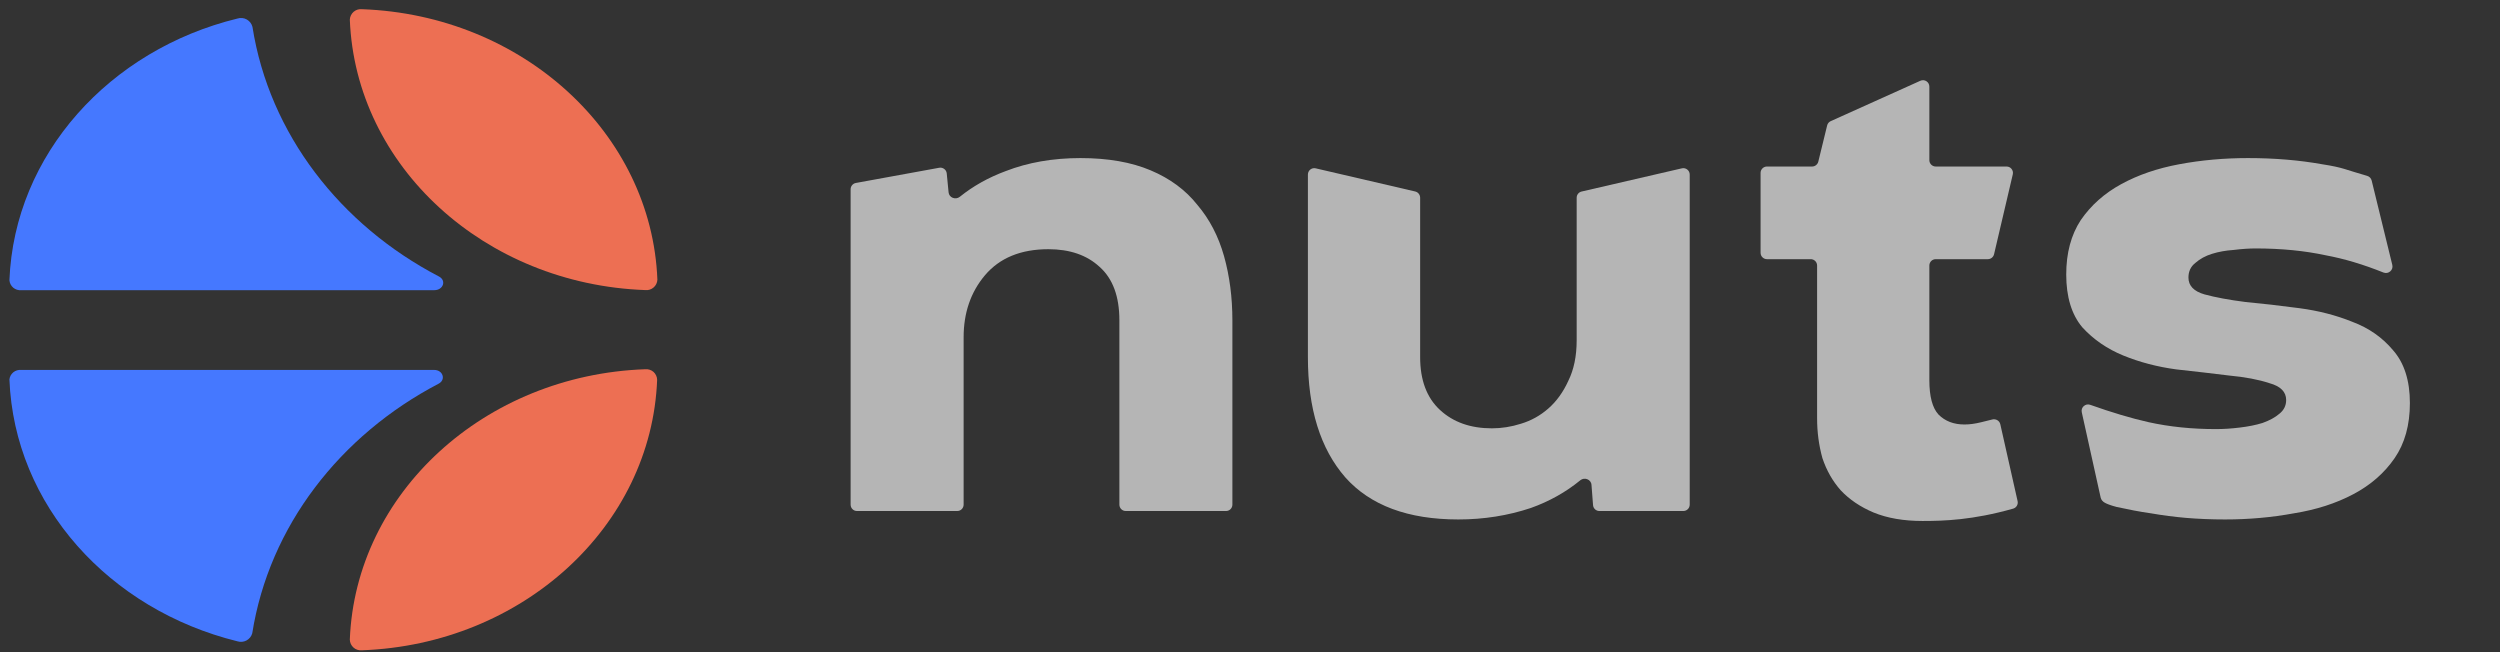
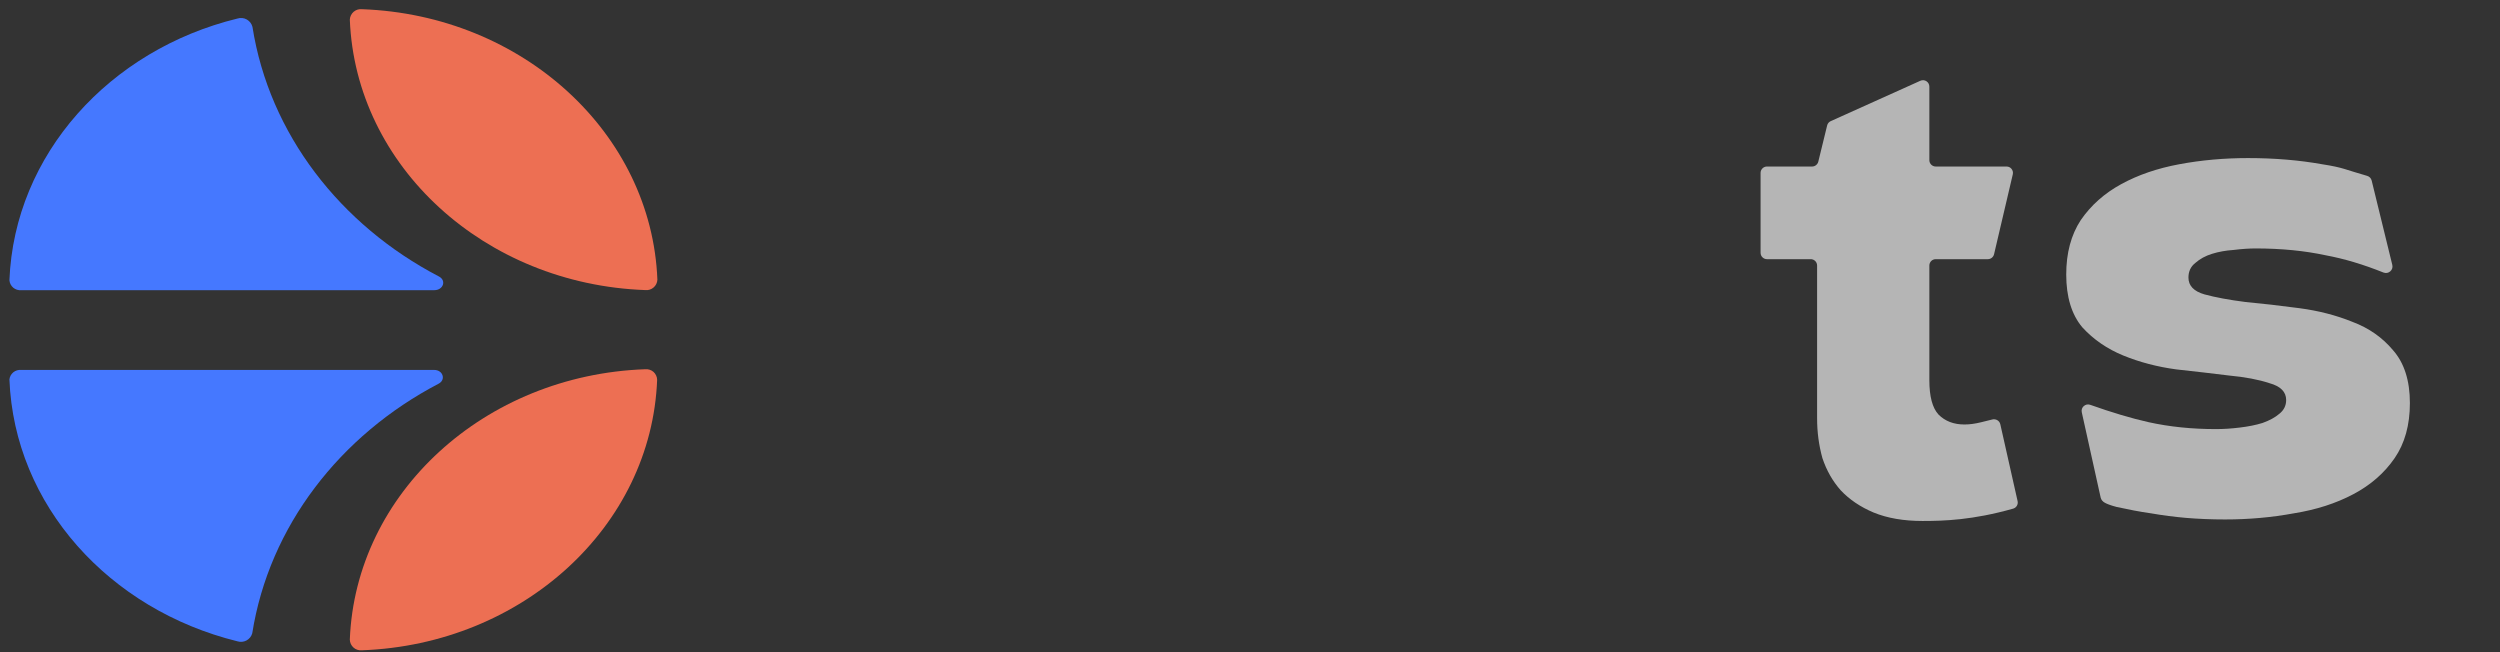
<svg xmlns="http://www.w3.org/2000/svg" width="69" height="18" viewBox="0 0 69 18" fill="none">
  <rect x="0" y="0" width="69" height="18" fill="#333333" stroke="none" />
  <g opacity="0.7">
-     <path d="M26.596 13.928C26.596 14.025 26.517 14.104 26.42 14.104H23.653C23.555 14.104 23.477 14.025 23.477 13.928V5.224C23.477 5.139 23.537 5.066 23.621 5.05L25.923 4.63C26.024 4.612 26.12 4.684 26.13 4.786L26.181 5.31C26.195 5.457 26.375 5.524 26.49 5.432C26.854 5.138 27.276 4.901 27.755 4.723C28.373 4.483 29.062 4.363 29.82 4.363C30.579 4.363 31.226 4.476 31.759 4.702C32.293 4.927 32.722 5.244 33.045 5.652C33.382 6.047 33.628 6.519 33.783 7.068C33.937 7.617 34.014 8.209 34.014 8.843V13.928C34.014 14.025 33.936 14.104 33.839 14.104H31.071C30.974 14.104 30.895 14.025 30.895 13.928V8.843C30.895 8.181 30.713 7.688 30.347 7.364C29.996 7.04 29.525 6.878 28.935 6.878C28.177 6.878 27.593 7.117 27.186 7.596C26.793 8.061 26.596 8.632 26.596 9.308V13.928Z" fill="#ECECEC" />
-     <path d="M43.516 5.457C43.516 5.375 43.573 5.304 43.653 5.286L46.42 4.646C46.53 4.62 46.636 4.704 46.636 4.817V13.928C46.636 14.025 46.557 14.104 46.46 14.104H44.143C44.051 14.104 43.975 14.033 43.968 13.942L43.925 13.38C43.913 13.231 43.731 13.161 43.616 13.256C43.216 13.584 42.761 13.838 42.252 14.02C41.62 14.231 40.952 14.337 40.25 14.337C38.859 14.337 37.819 13.949 37.13 13.175C36.442 12.386 36.098 11.28 36.098 9.857V4.818C36.098 4.704 36.203 4.62 36.313 4.646L39.06 5.285C39.139 5.304 39.196 5.375 39.196 5.457V9.857C39.196 10.491 39.378 10.977 39.744 11.315C40.109 11.653 40.587 11.822 41.177 11.822C41.444 11.822 41.711 11.78 41.978 11.695C42.259 11.611 42.512 11.47 42.736 11.273C42.961 11.076 43.144 10.822 43.285 10.512C43.439 10.202 43.516 9.829 43.516 9.392V5.457Z" fill="#ECECEC" />
    <path d="M53.002 2.229C53.118 2.177 53.25 2.262 53.25 2.39V4.42C53.25 4.517 53.329 4.596 53.426 4.596H55.382C55.495 4.596 55.579 4.702 55.553 4.812L55.036 7.017C55.017 7.096 54.947 7.153 54.865 7.153H53.426C53.329 7.153 53.25 7.231 53.25 7.329V10.491C53.25 10.942 53.334 11.259 53.503 11.442C53.686 11.625 53.924 11.716 54.219 11.716C54.36 11.716 54.515 11.695 54.683 11.653C54.792 11.628 54.892 11.603 54.986 11.578C55.085 11.552 55.187 11.611 55.209 11.711L55.686 13.832C55.706 13.922 55.653 14.012 55.564 14.038C54.448 14.355 53.651 14.379 53.06 14.379C52.541 14.379 52.091 14.301 51.712 14.146C51.346 13.992 51.044 13.787 50.805 13.534C50.58 13.28 50.412 12.984 50.299 12.646C50.201 12.294 50.152 11.928 50.152 11.547V7.329C50.152 7.231 50.073 7.153 49.976 7.153H48.768C48.671 7.153 48.592 7.074 48.592 6.977V4.772C48.592 4.675 48.671 4.596 48.768 4.596H50.014C50.095 4.596 50.165 4.54 50.185 4.462L50.429 3.463C50.441 3.41 50.478 3.366 50.527 3.344L53.002 2.229Z" fill="#ECECEC" />
    <path d="M57.457 11.378C57.426 11.242 57.56 11.126 57.691 11.173C58.285 11.384 58.823 11.545 59.305 11.653C59.881 11.78 60.499 11.843 61.159 11.843C61.37 11.843 61.588 11.829 61.813 11.801C62.051 11.773 62.262 11.731 62.445 11.674C62.642 11.604 62.796 11.519 62.909 11.421C63.035 11.322 63.098 11.195 63.098 11.04C63.098 10.815 62.944 10.66 62.635 10.575C62.34 10.477 61.967 10.406 61.518 10.364C61.068 10.308 60.583 10.252 60.063 10.195C59.544 10.125 59.059 9.998 58.609 9.815C58.16 9.632 57.78 9.371 57.471 9.033C57.176 8.681 57.028 8.195 57.028 7.575C57.028 6.984 57.162 6.483 57.429 6.075C57.71 5.666 58.082 5.335 58.546 5.082C59.01 4.828 59.544 4.645 60.148 4.533C60.752 4.42 61.384 4.363 62.044 4.363C62.775 4.363 63.457 4.42 64.089 4.533C64.69 4.626 64.716 4.679 65.334 4.854C65.395 4.872 65.443 4.921 65.458 4.983L66.028 7.314C66.062 7.455 65.919 7.576 65.784 7.522C65.229 7.299 64.7 7.141 64.194 7.047C63.604 6.92 62.958 6.857 62.255 6.857C62.073 6.857 61.869 6.871 61.644 6.899C61.433 6.913 61.237 6.948 61.054 7.005C60.871 7.061 60.717 7.146 60.59 7.258C60.464 7.357 60.401 7.491 60.401 7.66C60.401 7.885 60.548 8.04 60.843 8.125C61.152 8.209 61.532 8.279 61.981 8.336C62.431 8.378 62.923 8.434 63.457 8.505C63.99 8.575 64.482 8.702 64.932 8.885C65.382 9.054 65.754 9.315 66.049 9.667C66.358 10.019 66.513 10.505 66.513 11.125C66.513 11.731 66.372 12.238 66.091 12.646C65.81 13.055 65.431 13.386 64.953 13.639C64.475 13.893 63.927 14.069 63.309 14.168C62.705 14.28 62.073 14.337 61.412 14.337C61.033 14.337 60.675 14.322 60.337 14.294C60.014 14.266 59.691 14.224 59.368 14.168C59.059 14.125 58.742 14.062 58.419 13.992C58.23 13.942 58.152 13.906 58.101 13.88C58.041 13.85 57.992 13.797 57.978 13.732L57.457 11.378Z" fill="#ECECEC" />
  </g>
  <path d="M9.986 17.948C14.418 17.787 17.981 14.532 18.137 10.483C18.136 10.441 18.127 10.4 18.109 10.363C18.092 10.325 18.067 10.292 18.036 10.264C18.005 10.237 17.968 10.216 17.929 10.204C17.89 10.191 17.848 10.187 17.807 10.191C13.372 10.35 9.812 13.609 9.655 17.654C9.656 17.696 9.666 17.737 9.683 17.774C9.701 17.812 9.726 17.846 9.757 17.873C9.788 17.901 9.824 17.922 9.863 17.934C9.903 17.947 9.944 17.952 9.986 17.948Z" fill="#ED6F53" />
  <path d="M0.26 10.471C0.394 13.946 3.018 16.828 6.552 17.7C6.593 17.713 6.637 17.718 6.68 17.714C6.723 17.71 6.765 17.697 6.803 17.677C6.842 17.656 6.875 17.628 6.903 17.594C6.93 17.56 6.95 17.521 6.962 17.479C7.429 14.527 9.385 12.012 12.106 10.59C12.313 10.482 12.227 10.21 11.983 10.21H0.581C0.505 10.203 0.428 10.227 0.368 10.275C0.308 10.324 0.269 10.394 0.26 10.471Z" fill="#4578FF" />
  <path d="M9.992 0.254C14.423 0.415 17.985 3.672 18.144 7.719C18.142 7.761 18.131 7.801 18.113 7.839C18.095 7.876 18.069 7.909 18.037 7.936C18.006 7.963 17.969 7.983 17.929 7.995C17.89 8.007 17.848 8.011 17.807 8.006C13.372 7.845 9.814 4.588 9.655 0.541C9.657 0.499 9.668 0.459 9.686 0.422C9.705 0.384 9.73 0.351 9.762 0.324C9.794 0.298 9.83 0.277 9.87 0.265C9.91 0.253 9.951 0.249 9.992 0.254Z" fill="#ED6F53" />
  <path d="M0.26 7.731C0.399 4.264 3.022 1.374 6.556 0.511C6.599 0.498 6.643 0.493 6.687 0.498C6.731 0.503 6.773 0.516 6.812 0.538C6.85 0.56 6.884 0.589 6.911 0.624C6.938 0.659 6.957 0.699 6.968 0.742C7.433 3.695 9.392 6.21 12.111 7.629C12.331 7.74 12.232 8.009 11.987 8.009H0.586C0.546 8.013 0.506 8.009 0.468 7.996C0.43 7.984 0.395 7.965 0.364 7.939C0.334 7.913 0.309 7.881 0.291 7.846C0.273 7.81 0.263 7.771 0.26 7.731Z" fill="#4578FF" />
</svg>